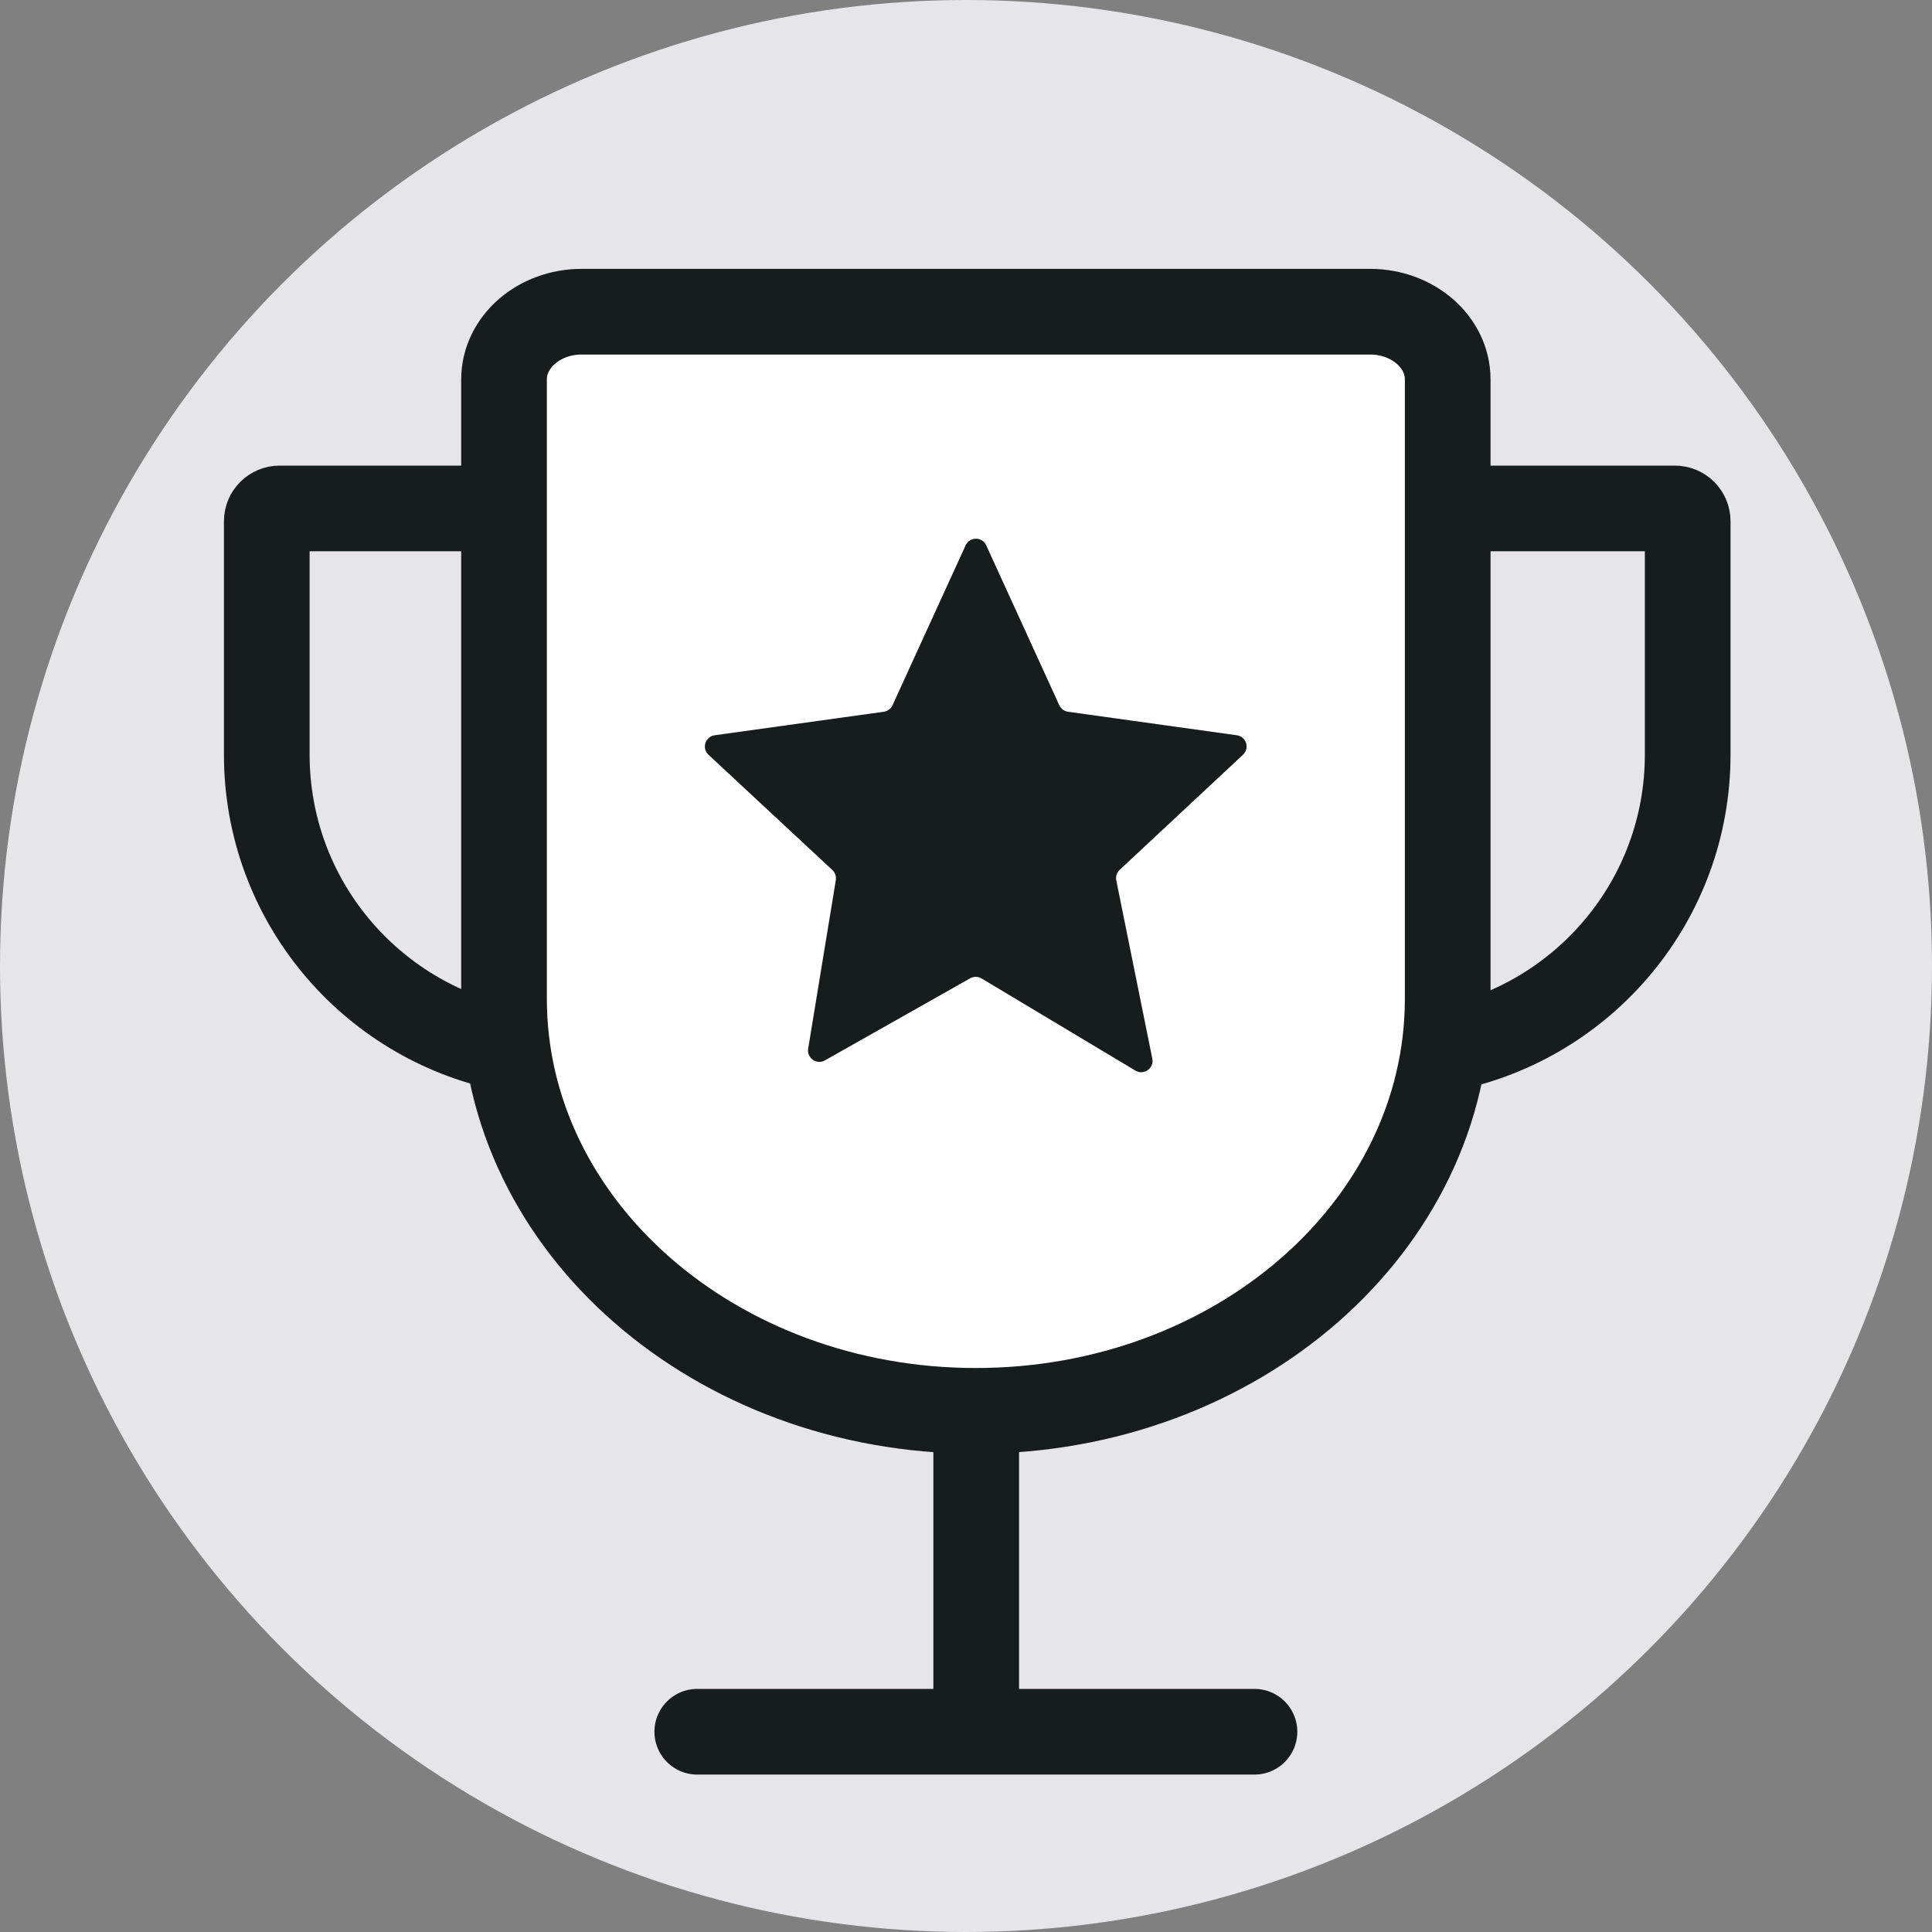
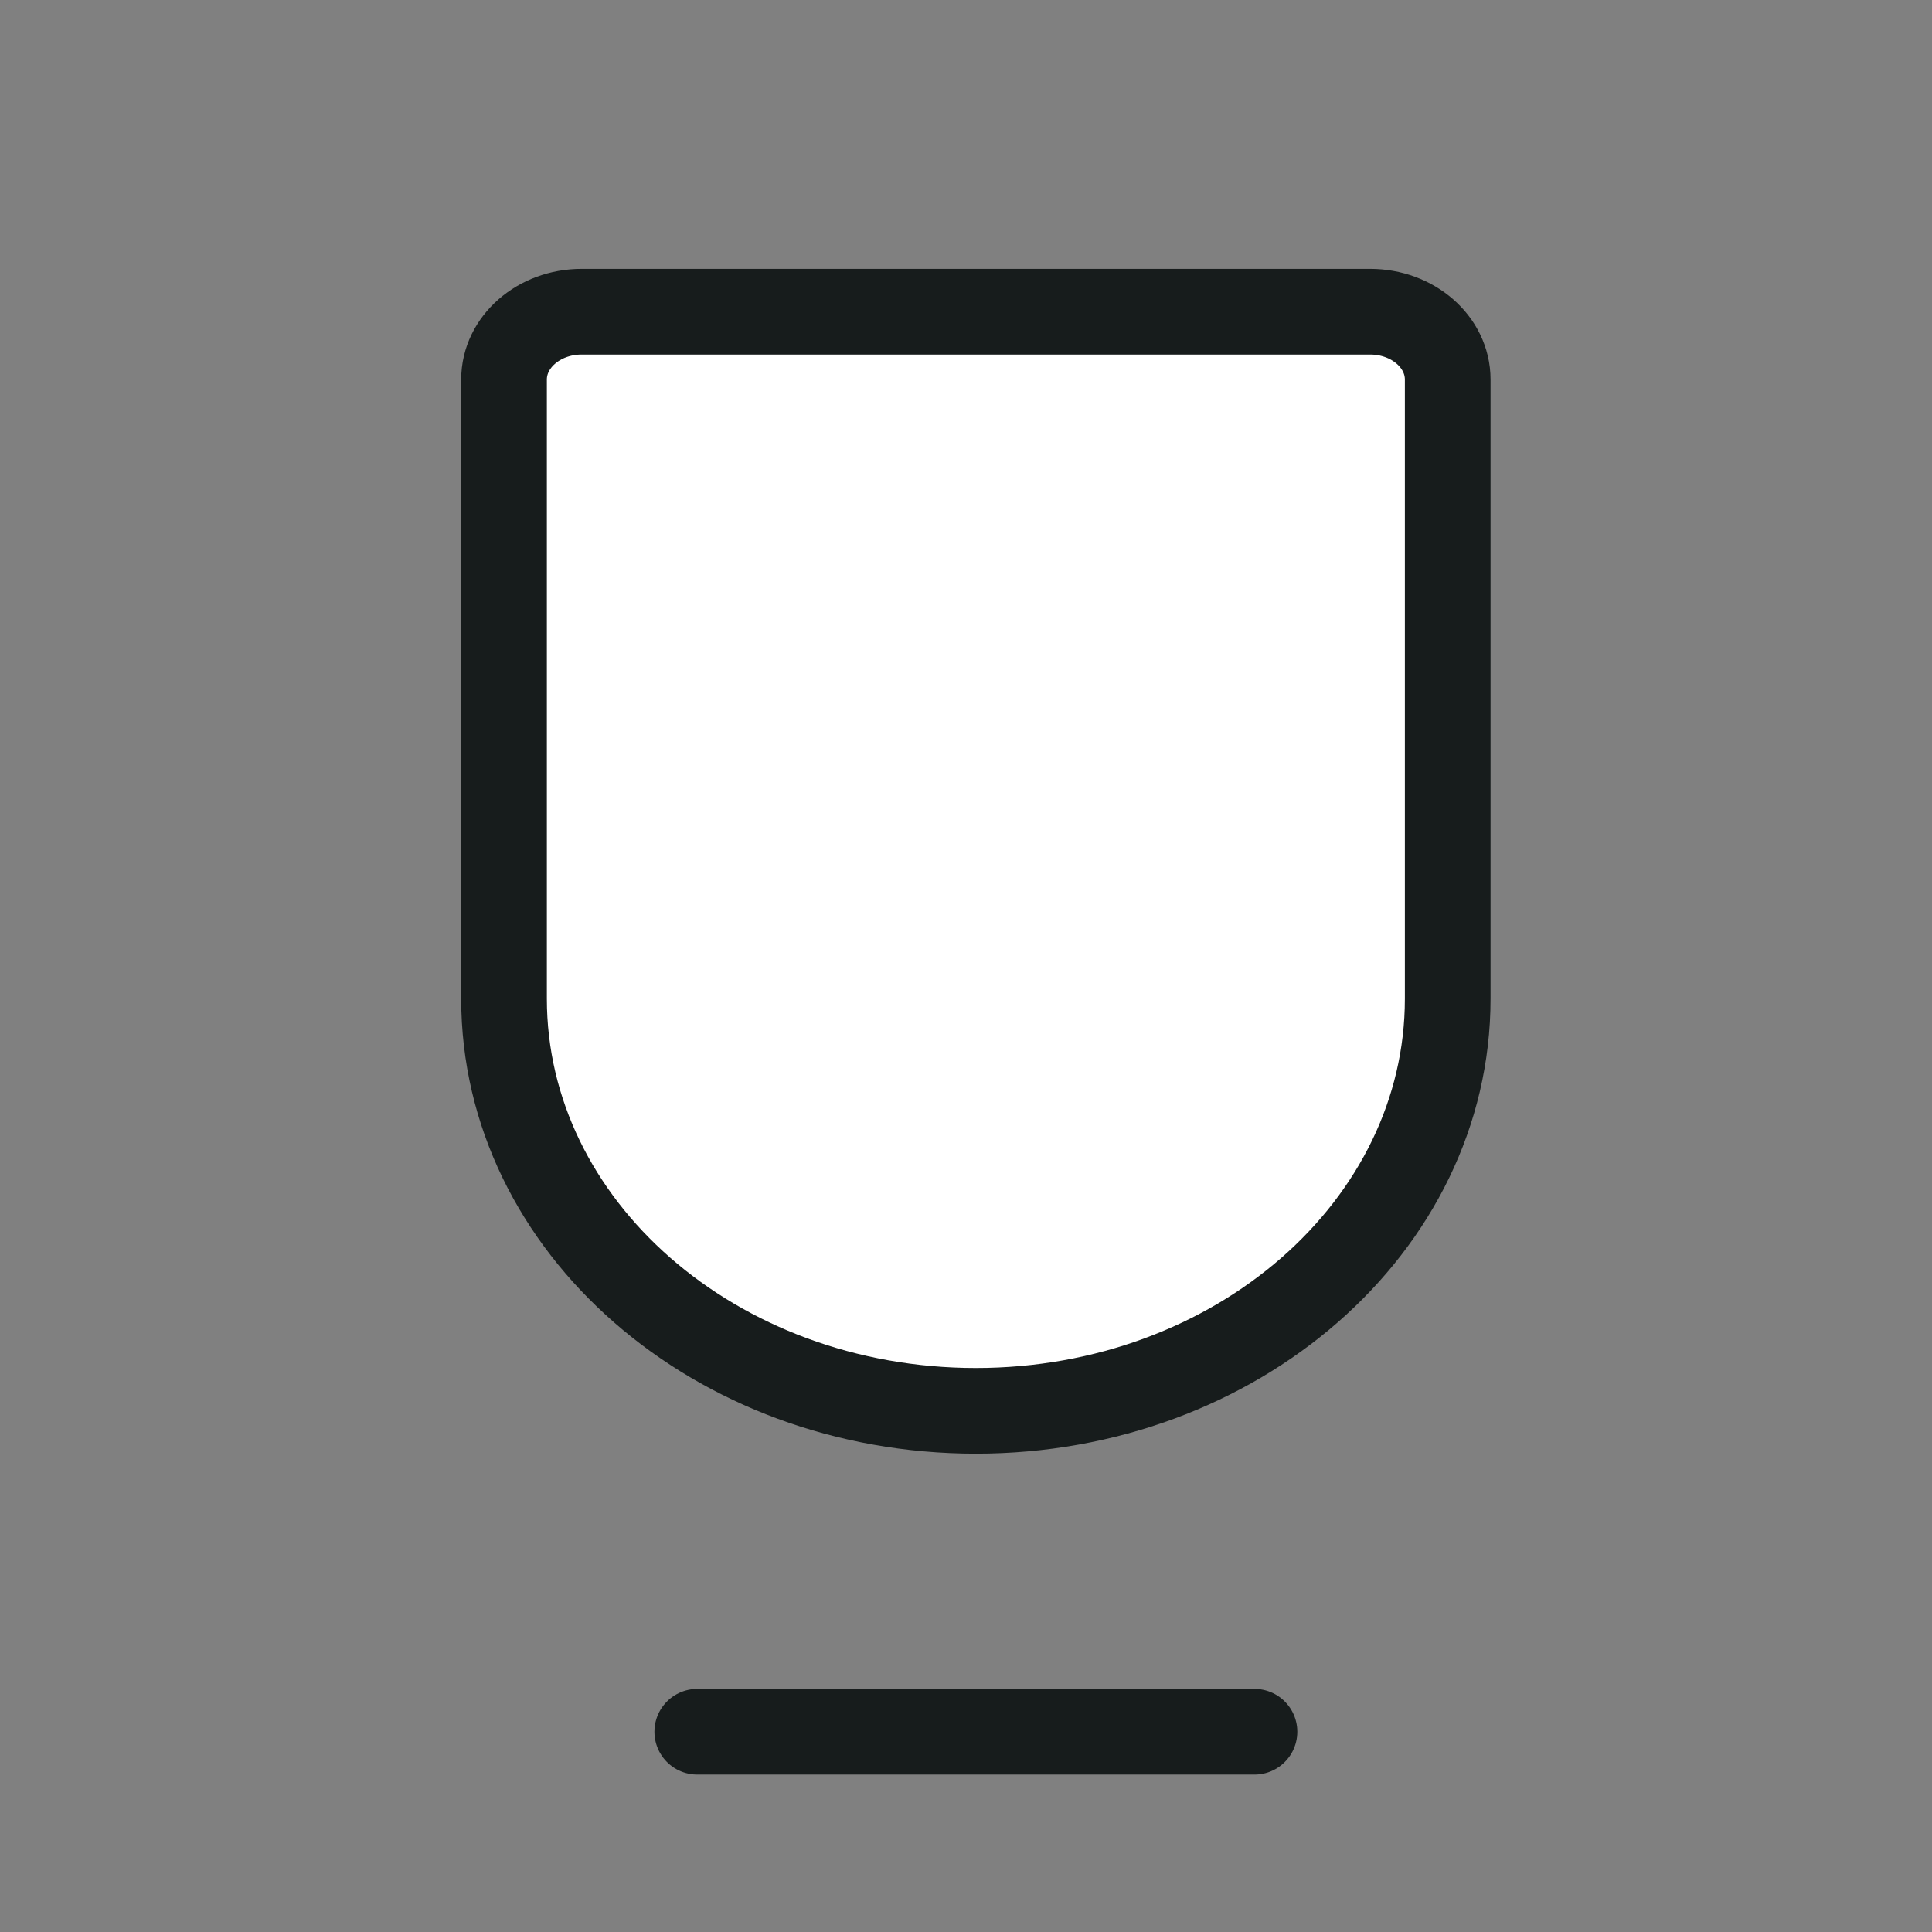
<svg xmlns="http://www.w3.org/2000/svg" width="145px" height="145px" viewBox="0 0 145 145" version="1.1">
  <rect x="0" y="0" width="145" height="145" fill="#808080" stroke="none" />
  <title>trophy</title>
  <g id="ICONS_COLOUR_CHANGE" stroke="none" stroke-width="1" fill="none" fill-rule="evenodd">
    <g id="ICONE" transform="translate(-430, -34)">
      <g id="trophy" transform="translate(430, 34)">
-         <circle id="Oval" fill="#E5E5EA" fill-rule="nonzero" cx="72.5" cy="72.5" r="72.5" />
        <g id="Group-13" transform="translate(20.022, 23.394)">
          <path d="M23.632,0 L82.806,0 C86.023,0 88.631,2.278 88.631,5.089 L88.631,51.558 C88.631,68.643 72.777,82.493 53.219,82.493 C33.661,82.493 17.806,68.643 17.806,51.558 L17.806,5.089 C17.806,2.278 20.415,0 23.632,0 Z" id="Stroke-1" stroke="#171C1C" stroke-width="6.43" fill="#FFFFFF" fill-rule="nonzero" />
          <g id="Group-2" transform="translate(0, 14.766)">
-             <path d="M18.011,40.534 C7.732,38.434 0,29.354 0,18.472 L0,0.961 C0,0.43 0.431,0 0.963,0 L17.806,0" id="Stroke-3" stroke="#171C1C" stroke-width="6.43" />
-             <path d="M88.631,40.534 C98.91,38.434 106.642,29.354 106.642,18.472 L106.642,0.961 C106.642,0.43 106.211,0 105.679,0 L88.836,0" id="Stroke-5" stroke="#171C1C" stroke-width="6.43" />
-             <line x1="53.244" y1="67.727" x2="53.244" y2="91.785" id="Stroke-7" stroke="#171C1C" stroke-width="6.43" />
            <line x1="32.309" y1="91.81" x2="74.128" y2="91.81" id="Stroke-9" stroke="#171C1C" stroke-width="6.43" stroke-linecap="round" />
-             <path d="M53.996,2.768 L59.481,14.77 C59.602,15.034 59.85,15.218 60.138,15.258 L72.804,17.023 C73.513,17.122 73.79,17.997 73.267,18.485 L64.01,27.124 C63.794,27.325 63.699,27.623 63.757,27.912 L66.461,41.293 C66.607,42.016 65.823,42.568 65.189,42.189 L53.648,35.275 C53.385,35.118 53.058,35.114 52.791,35.264 L41.891,41.423 C41.269,41.775 40.517,41.251 40.632,40.547 L42.708,27.896 C42.754,27.616 42.657,27.331 42.449,27.137 L33.151,18.486 C32.628,17.998 32.905,17.122 33.614,17.023 L46.307,15.258 C46.595,15.218 46.843,15.034 46.964,14.769 L52.449,2.768 C52.751,2.106 53.694,2.106 53.996,2.768" id="Fill-11" fill="#171C1C" fill-rule="nonzero" />
          </g>
        </g>
      </g>
    </g>
  </g>
</svg>